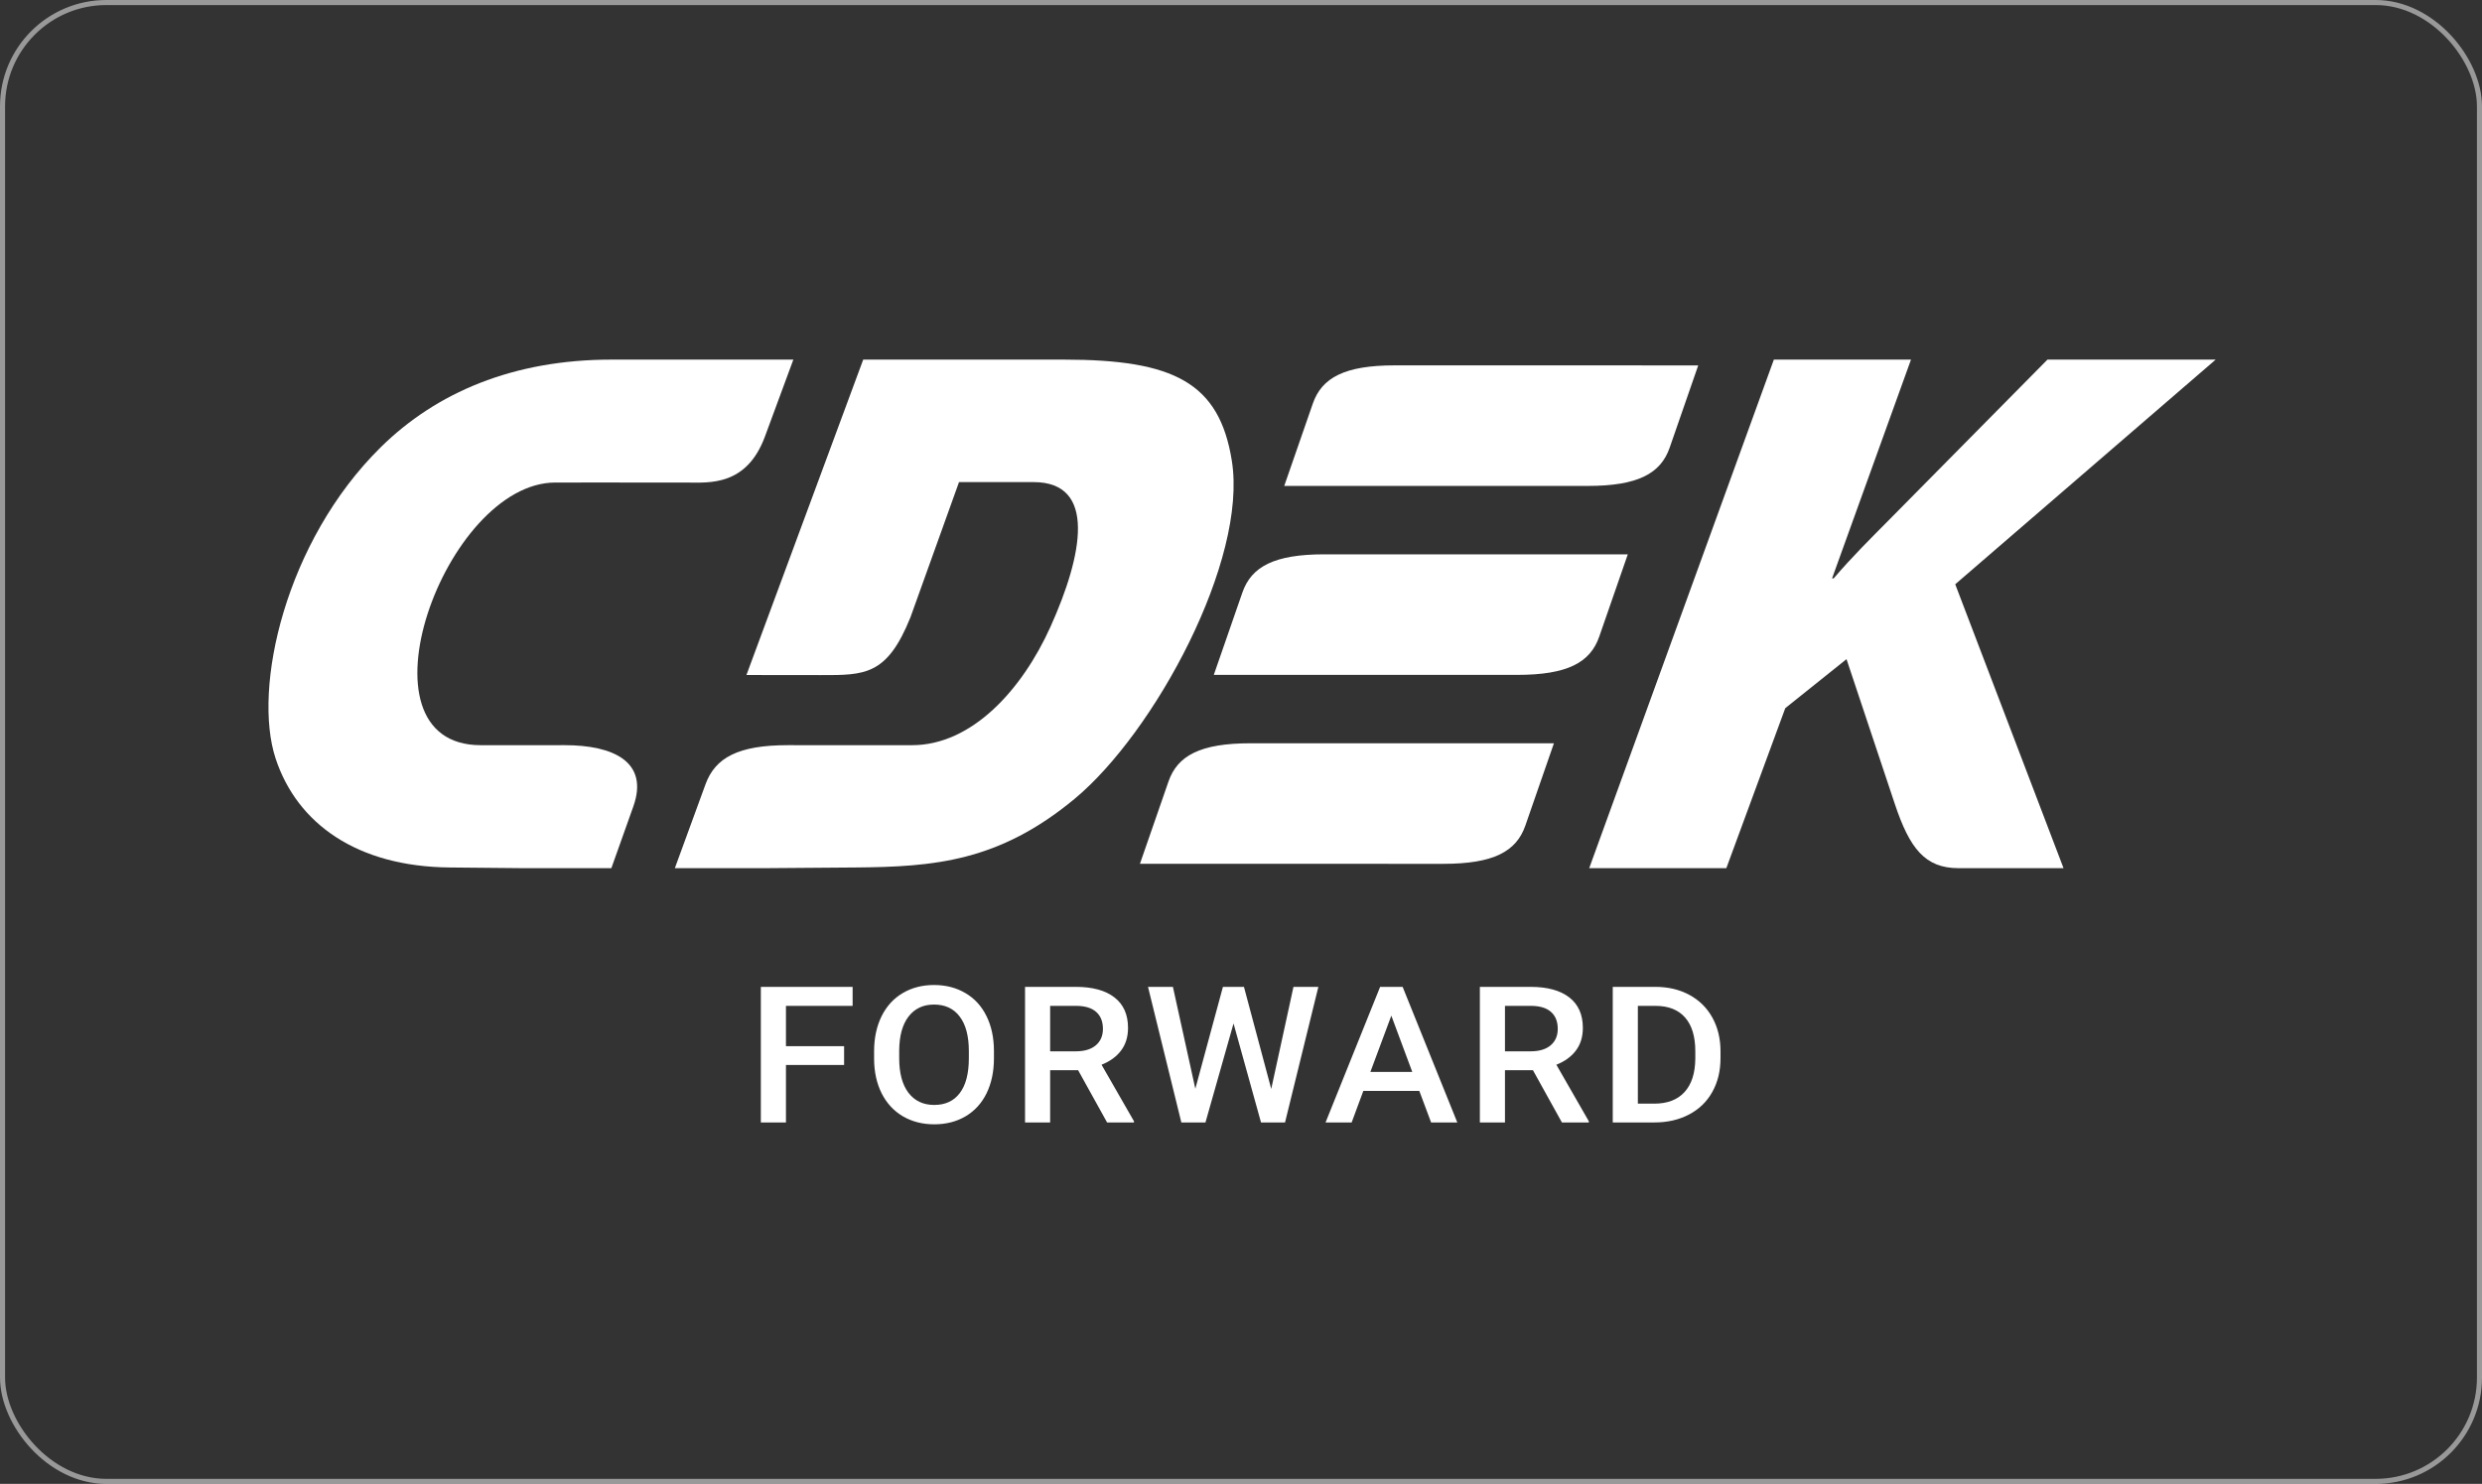
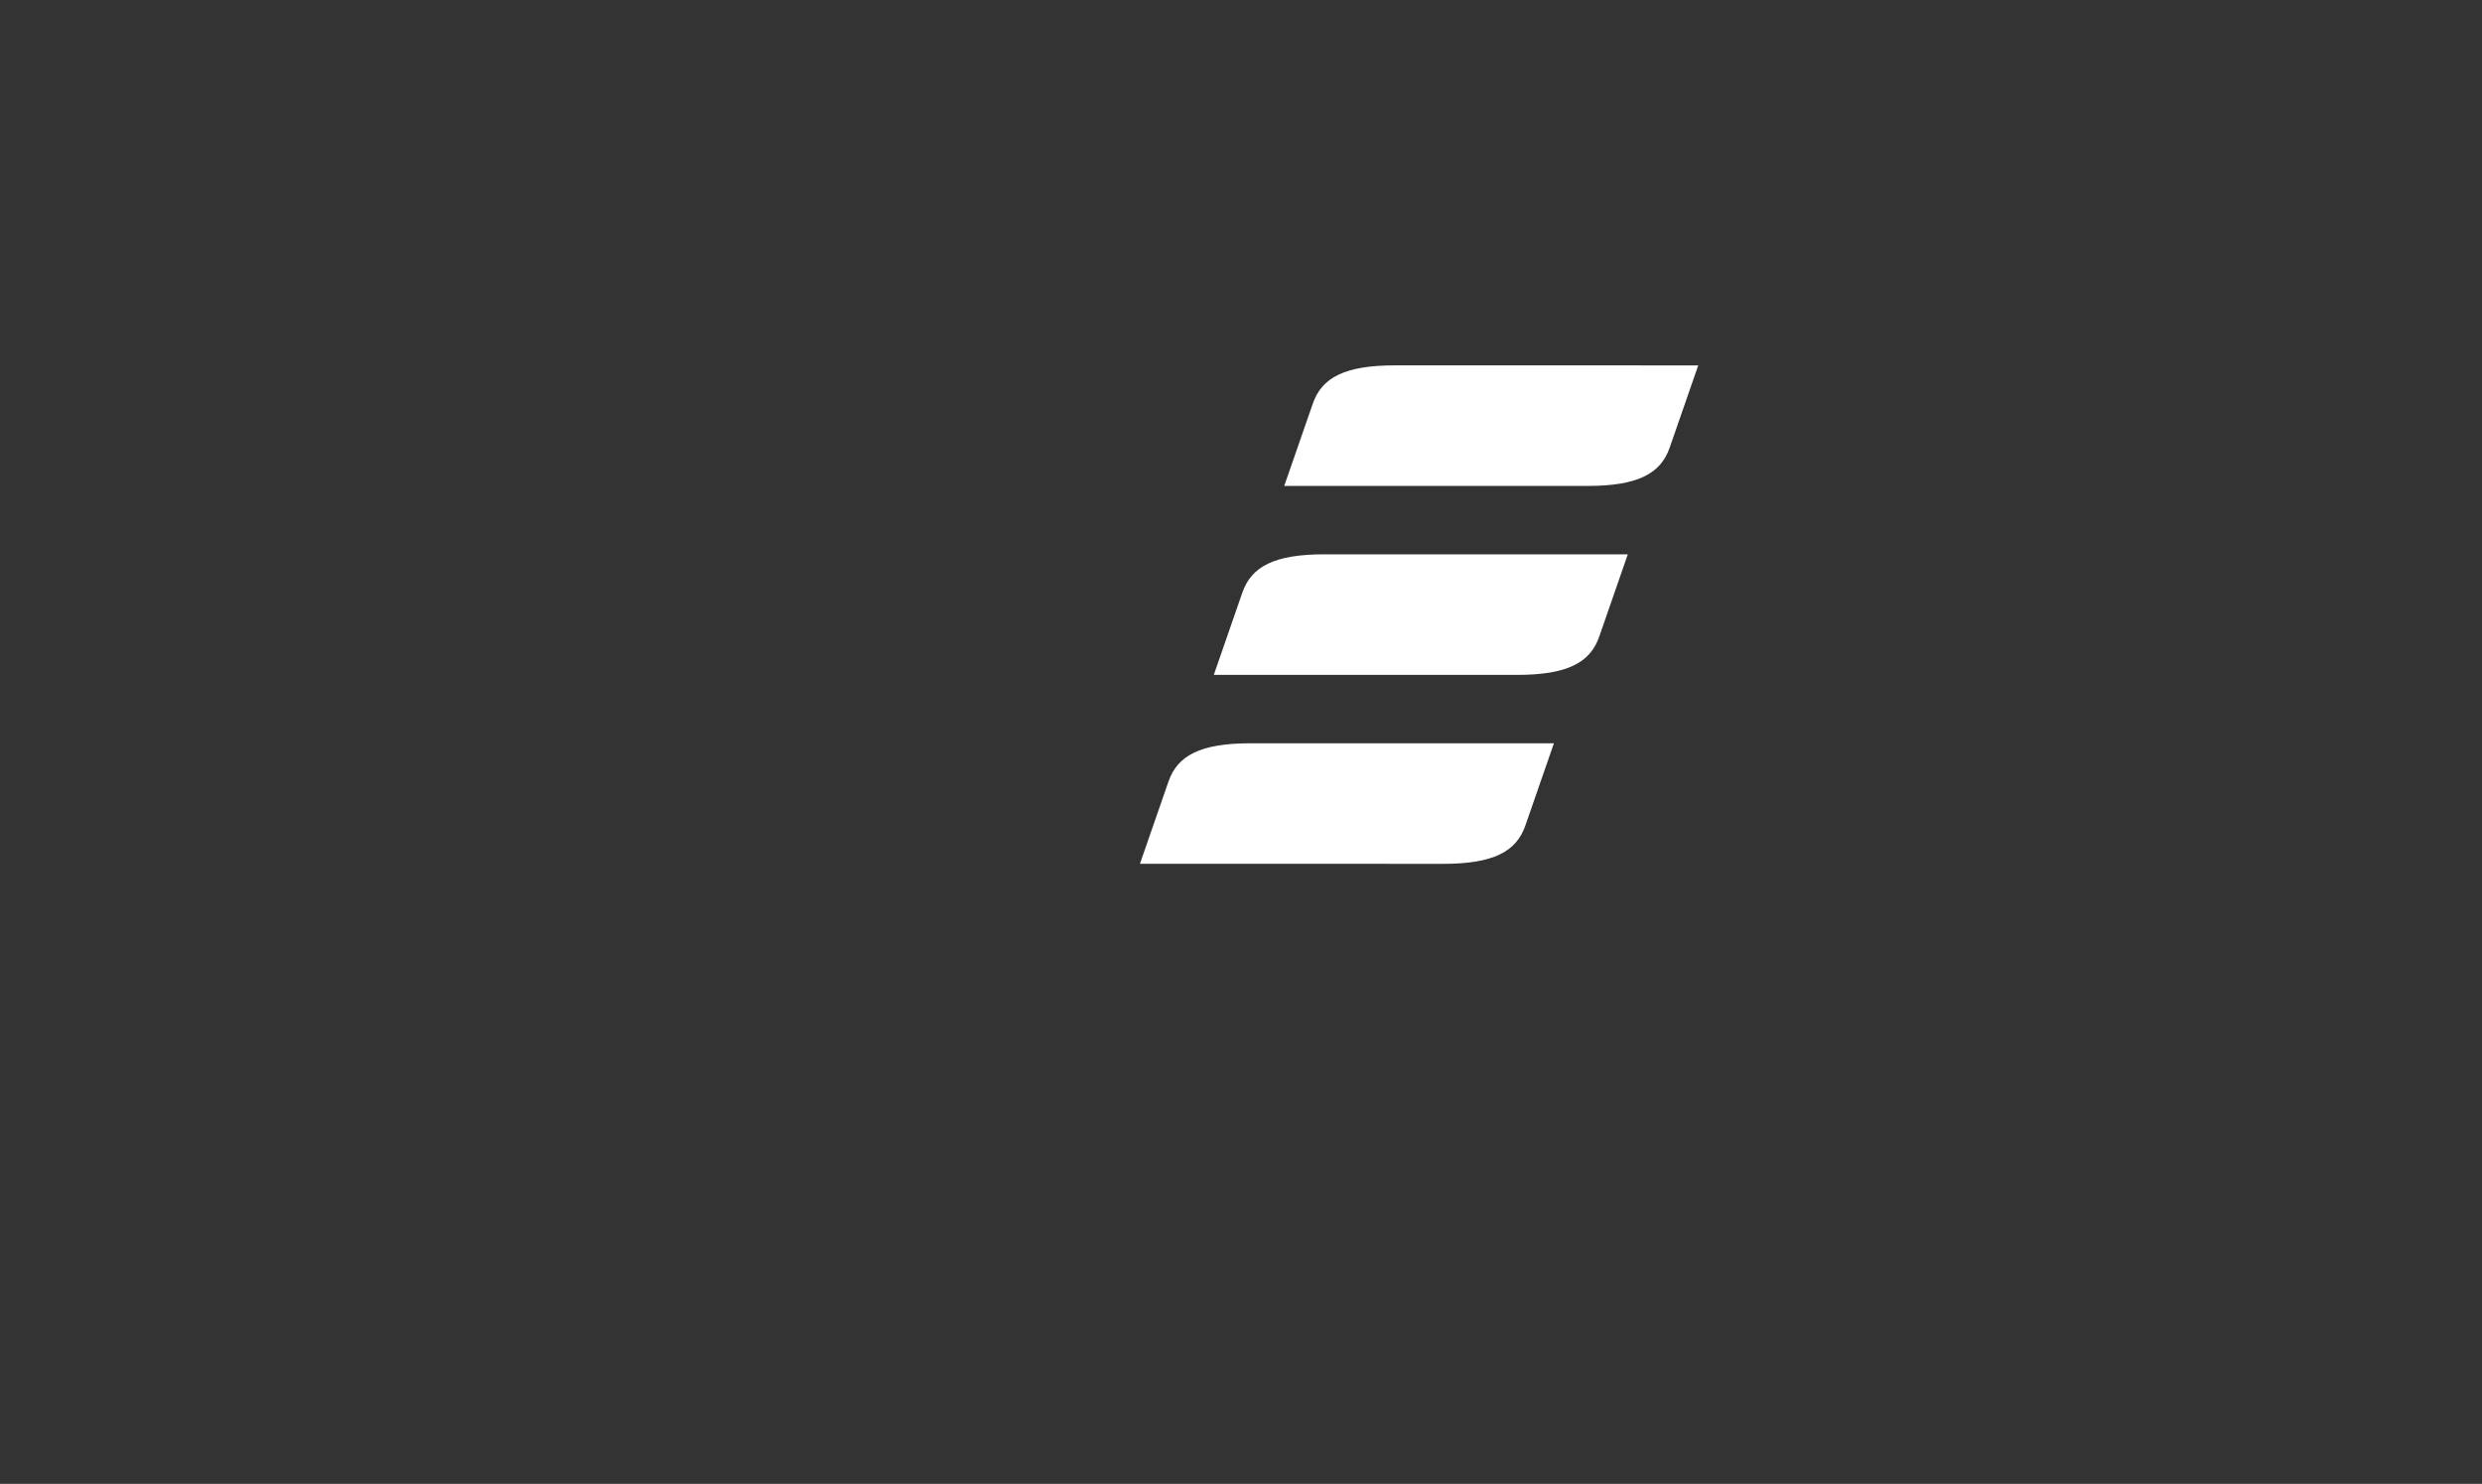
<svg xmlns="http://www.w3.org/2000/svg" width="490" height="293" viewBox="0 0 490 293" fill="none">
  <rect x="0" y="0" width="490" height="293" fill="#333333" stroke="none" />
-   <path fill-rule="evenodd" clip-rule="evenodd" d="M313.745 171.421H340.817L352.449 139.833L364.541 130.151L374.068 158.717C377.014 167.547 380.046 171.421 386.662 171.421H407.387L386.006 115.365L437.429 71H404.218L373.004 102.589C369.369 106.266 365.69 109.885 362.001 114.209H361.687L377.273 71H350.2L313.745 171.421Z" fill="white" />
  <path fill-rule="evenodd" clip-rule="evenodd" d="M311.429 72.146C319.997 72.147 328.306 72.148 335.266 72.149L329.627 88.399C327.855 93.505 323.356 95.948 313.442 95.948C296.227 95.948 270.754 95.945 253.537 95.942L259.177 79.692C260.948 74.583 265.446 72.142 275.361 72.142C285.617 72.142 298.803 72.144 311.429 72.146ZM261.456 109.453C278.671 109.453 304.144 109.455 321.361 109.46L315.722 125.709C313.95 130.816 309.453 133.257 299.537 133.257C282.321 133.257 256.849 133.255 239.632 133.25L245.271 117.002C247.043 111.894 251.541 109.453 261.456 109.453ZM306.775 146.767C289.559 146.764 264.086 146.762 246.871 146.762C236.954 146.762 232.457 149.204 230.686 154.308L225.047 170.561C242.263 170.562 267.736 170.567 284.952 170.567C294.866 170.567 299.364 168.124 301.136 163.017L306.775 146.767Z" fill="white" />
-   <path fill-rule="evenodd" clip-rule="evenodd" d="M189.332 95.187L204.057 95.193C216.603 95.196 213.74 109.659 207.39 123.754C201.795 136.178 191.879 147.142 180.05 147.14L155.502 147.137C145.711 147.137 141.197 149.629 139.292 154.837L133.231 171.418L151.232 171.421L168.828 171.286C184.432 171.167 197.207 170.126 212.146 157.734C227.934 144.642 246.342 110.634 243.188 90.963C240.718 75.549 231.744 71.007 210.015 71.006L170.418 71L147.362 133.283L162.011 133.3C170.73 133.309 175.105 133.41 179.743 121.891L189.332 95.187Z" fill="white" />
-   <path fill-rule="evenodd" clip-rule="evenodd" d="M120.545 95.274L109.646 95.277C87.812 95.287 69.102 147.149 94.918 147.14L111.506 147.137C121.073 147.137 128.175 150.414 125.03 159.249L120.697 171.418L103.104 171.421L88.794 171.286C70.487 171.114 58.674 162.649 54.42 149.797C49.817 135.89 56.316 106.881 75.177 88.299C86.121 77.519 101.281 71.007 120.718 71.006L156.627 71L151.014 86.199C147.387 96.019 139.977 95.287 135.749 95.285L120.545 95.274Z" fill="white" />
-   <path d="M166.642 210.287H155.164V221.632H150.208V194.86H168.326V198.611H155.164V206.573H166.642V210.287ZM196.226 208.945C196.226 211.568 195.743 213.872 194.777 215.859C193.811 217.832 192.427 219.352 190.625 220.419C188.836 221.473 186.772 222 184.435 222C182.124 222 180.061 221.473 178.246 220.419C176.444 219.352 175.047 217.838 174.054 215.877C173.075 213.915 172.579 211.654 172.566 209.092V207.584C172.566 204.973 173.055 202.668 174.035 200.67C175.027 198.672 176.418 197.146 178.207 196.092C180.009 195.025 182.072 194.492 184.396 194.492C186.72 194.492 188.777 195.019 190.566 196.073C192.368 197.115 193.759 198.623 194.738 200.597C195.717 202.558 196.213 204.844 196.226 207.455V208.945ZM191.271 207.547C191.271 204.581 190.67 202.307 189.469 200.725C188.281 199.144 186.59 198.353 184.396 198.353C182.255 198.353 180.577 199.144 179.362 200.725C178.161 202.295 177.547 204.52 177.521 207.4V208.945C177.521 211.887 178.128 214.161 179.343 215.767C180.57 217.372 182.268 218.175 184.435 218.175C186.629 218.175 188.314 217.391 189.489 215.822C190.677 214.253 191.271 211.96 191.271 208.945V207.547ZM212.845 211.317H207.321V221.632H202.366V194.86H212.394C215.685 194.86 218.224 195.553 220.013 196.938C221.802 198.323 222.697 200.327 222.697 202.95C222.697 204.74 222.233 206.242 221.306 207.455C220.392 208.657 219.113 209.582 217.467 210.232L223.872 221.393V221.632H218.564L212.845 211.317ZM207.321 207.584H212.414C214.085 207.584 215.391 207.192 216.331 206.407C217.271 205.61 217.741 204.525 217.741 203.153C217.741 201.718 217.304 200.609 216.429 199.825C215.567 199.04 214.274 198.635 212.551 198.611H207.321V207.584ZM250.969 215.013L255.357 194.86H260.273L253.692 221.632H248.952L243.526 202.086L237.983 221.632H233.224L226.642 194.86H231.559L235.985 214.976L241.431 194.86H245.583L250.969 215.013ZM280.201 215.399H269.154L266.843 221.632H261.692L272.465 194.86H276.911L287.703 221.632H282.532L280.201 215.399ZM270.545 211.648H278.811L274.678 200.542L270.545 211.648ZM302.637 211.317H297.113V221.632H292.158V194.86H302.186C305.477 194.86 308.017 195.553 309.805 196.938C311.595 198.323 312.489 200.327 312.489 202.95C312.489 204.74 312.025 206.242 311.098 207.455C310.184 208.657 308.905 209.582 307.259 210.232L313.664 221.393V221.632H308.356L302.637 211.317ZM297.113 207.584H302.206C303.877 207.584 305.183 207.192 306.123 206.407C307.063 205.61 307.534 204.525 307.534 203.153C307.534 201.718 307.096 200.609 306.221 199.825C305.36 199.04 304.067 198.635 302.343 198.611H297.113V207.584ZM318.393 221.632V194.86H326.816C329.336 194.86 331.569 195.387 333.514 196.441C335.473 197.495 336.988 198.991 338.058 200.928C339.129 202.864 339.665 205.083 339.665 207.584V208.926C339.665 211.464 339.123 213.695 338.039 215.619C336.968 217.544 335.434 219.027 333.436 220.069C331.451 221.111 329.172 221.632 326.6 221.632H318.393ZM323.349 198.611V217.918H326.58C329.179 217.918 331.17 217.158 332.555 215.638C333.952 214.106 334.663 211.911 334.689 209.055V207.566C334.689 204.66 334.017 202.442 332.672 200.909C331.327 199.377 329.375 198.611 326.816 198.611H323.349Z" fill="white" />
-   <rect opacity="0.5" x="0.5" y="0.5" width="489" height="292" rx="20.5" stroke="white" />
</svg>